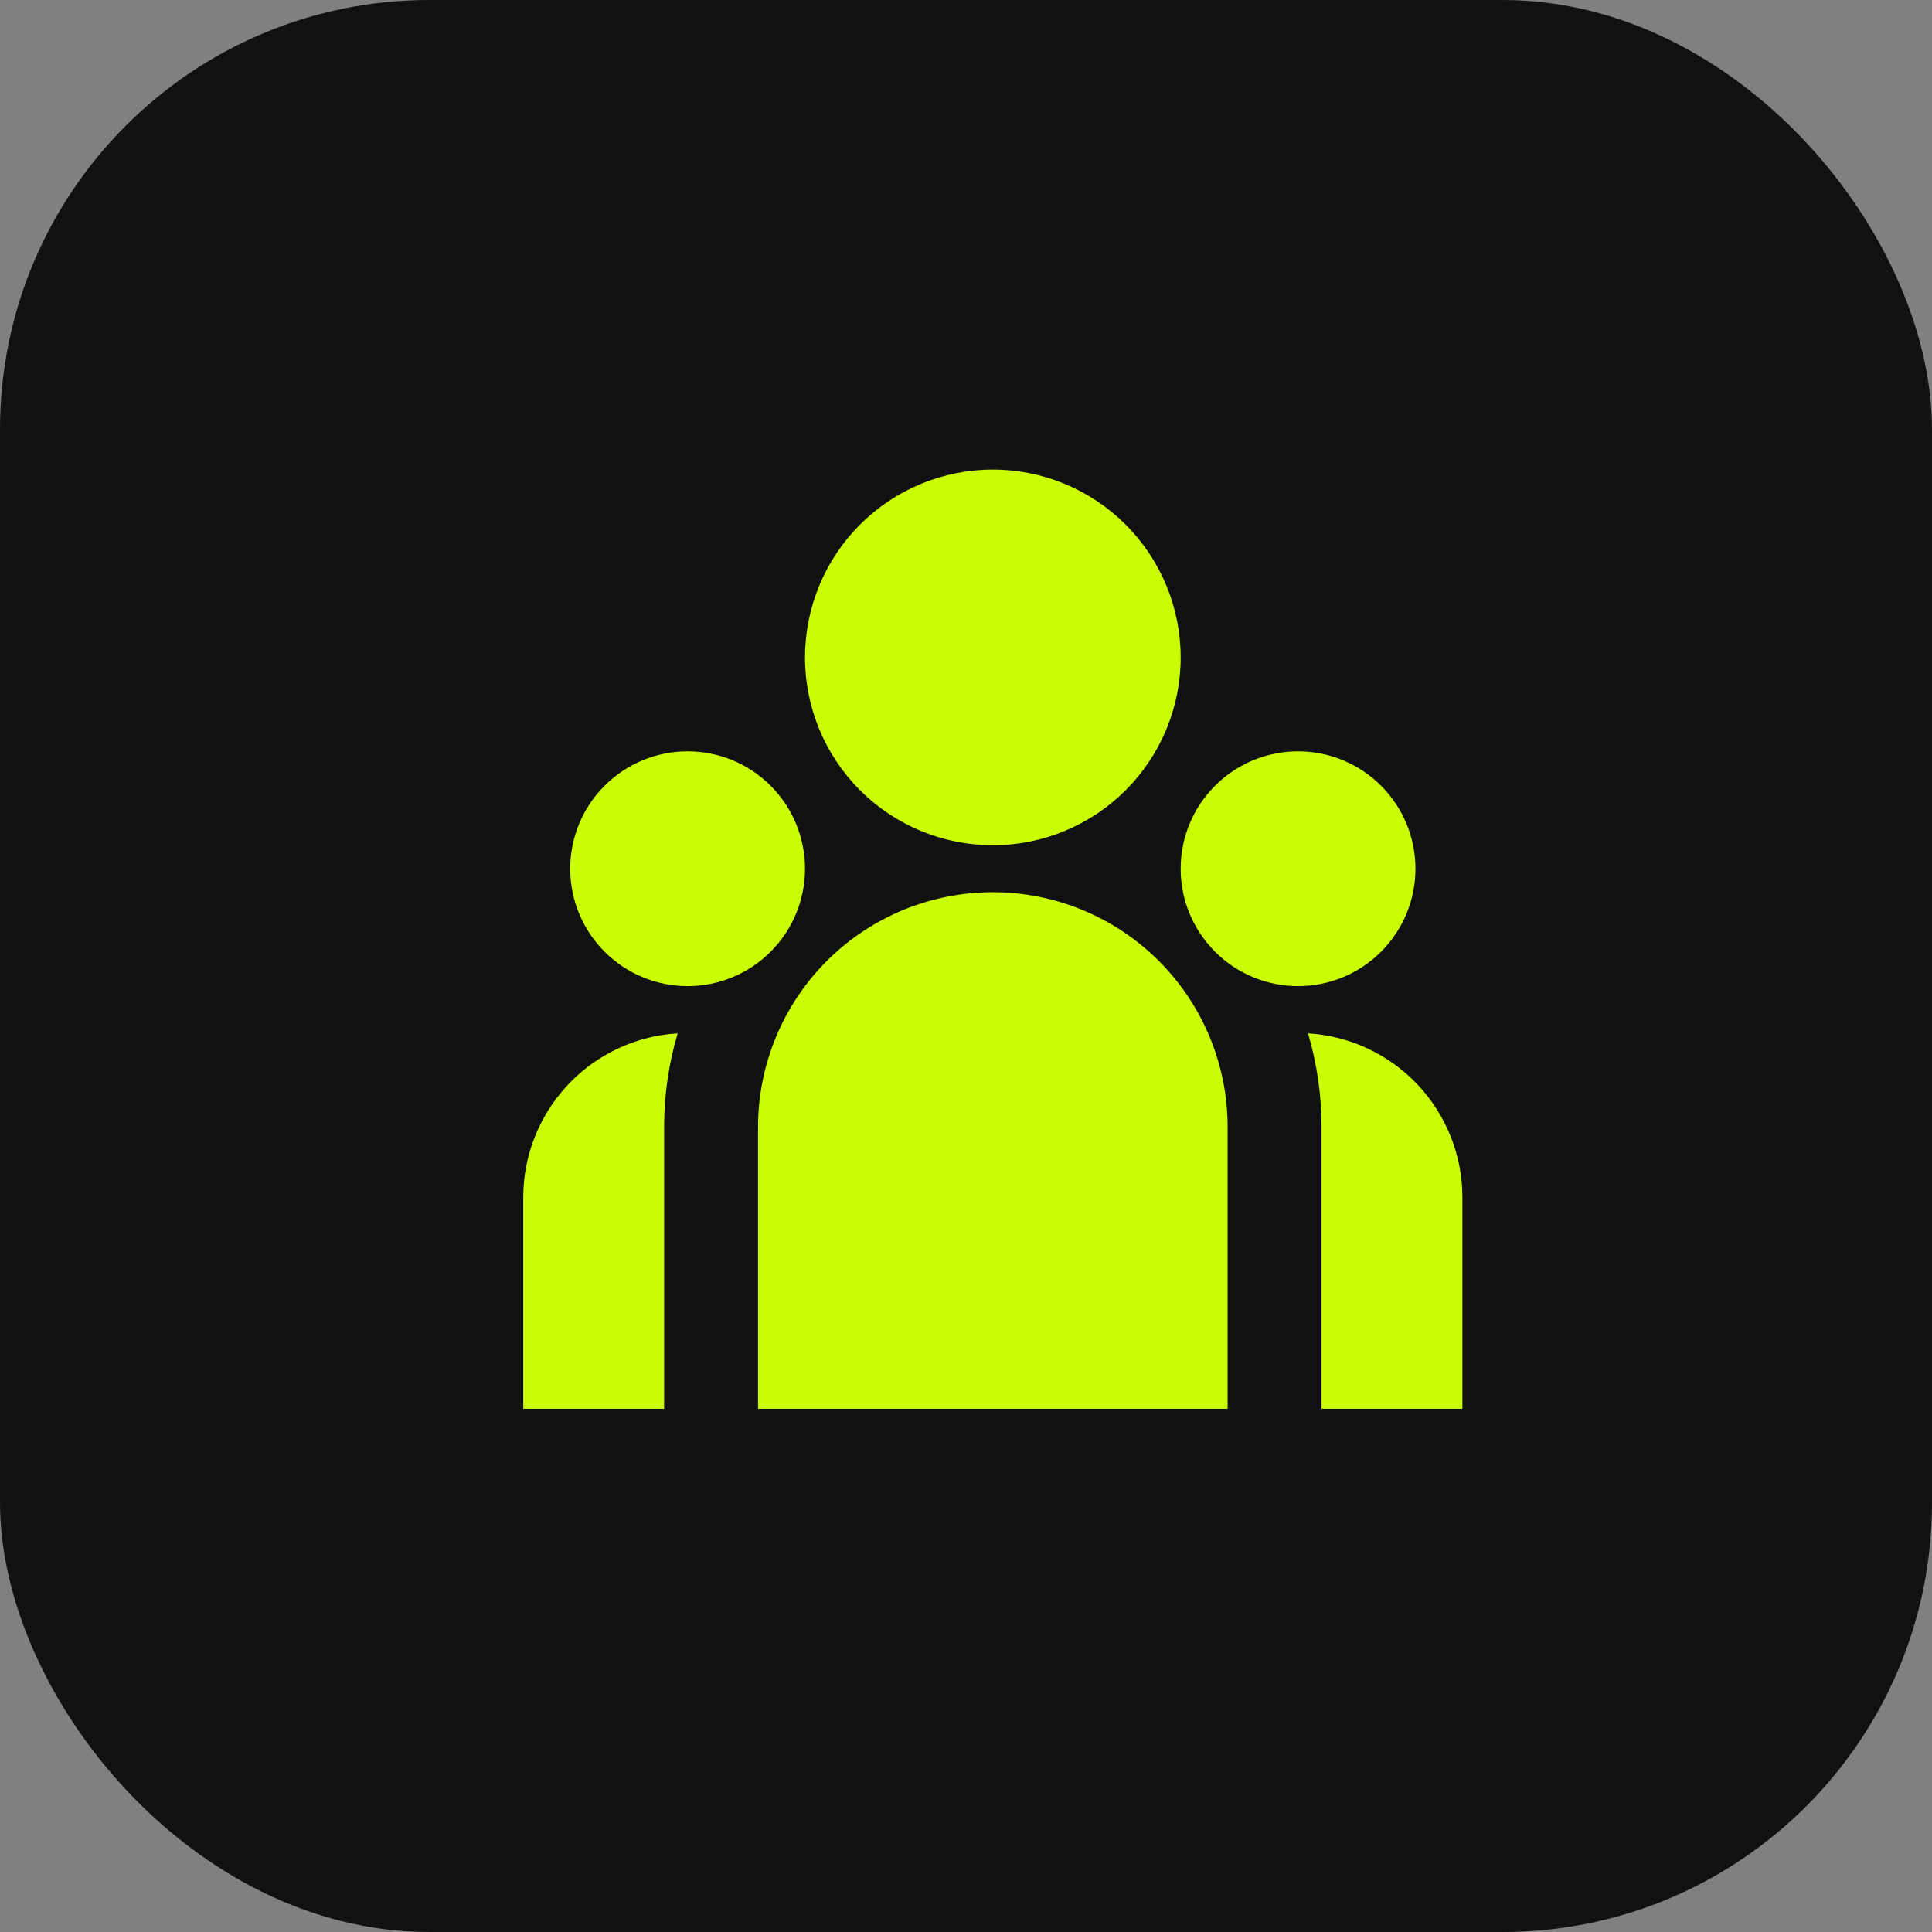
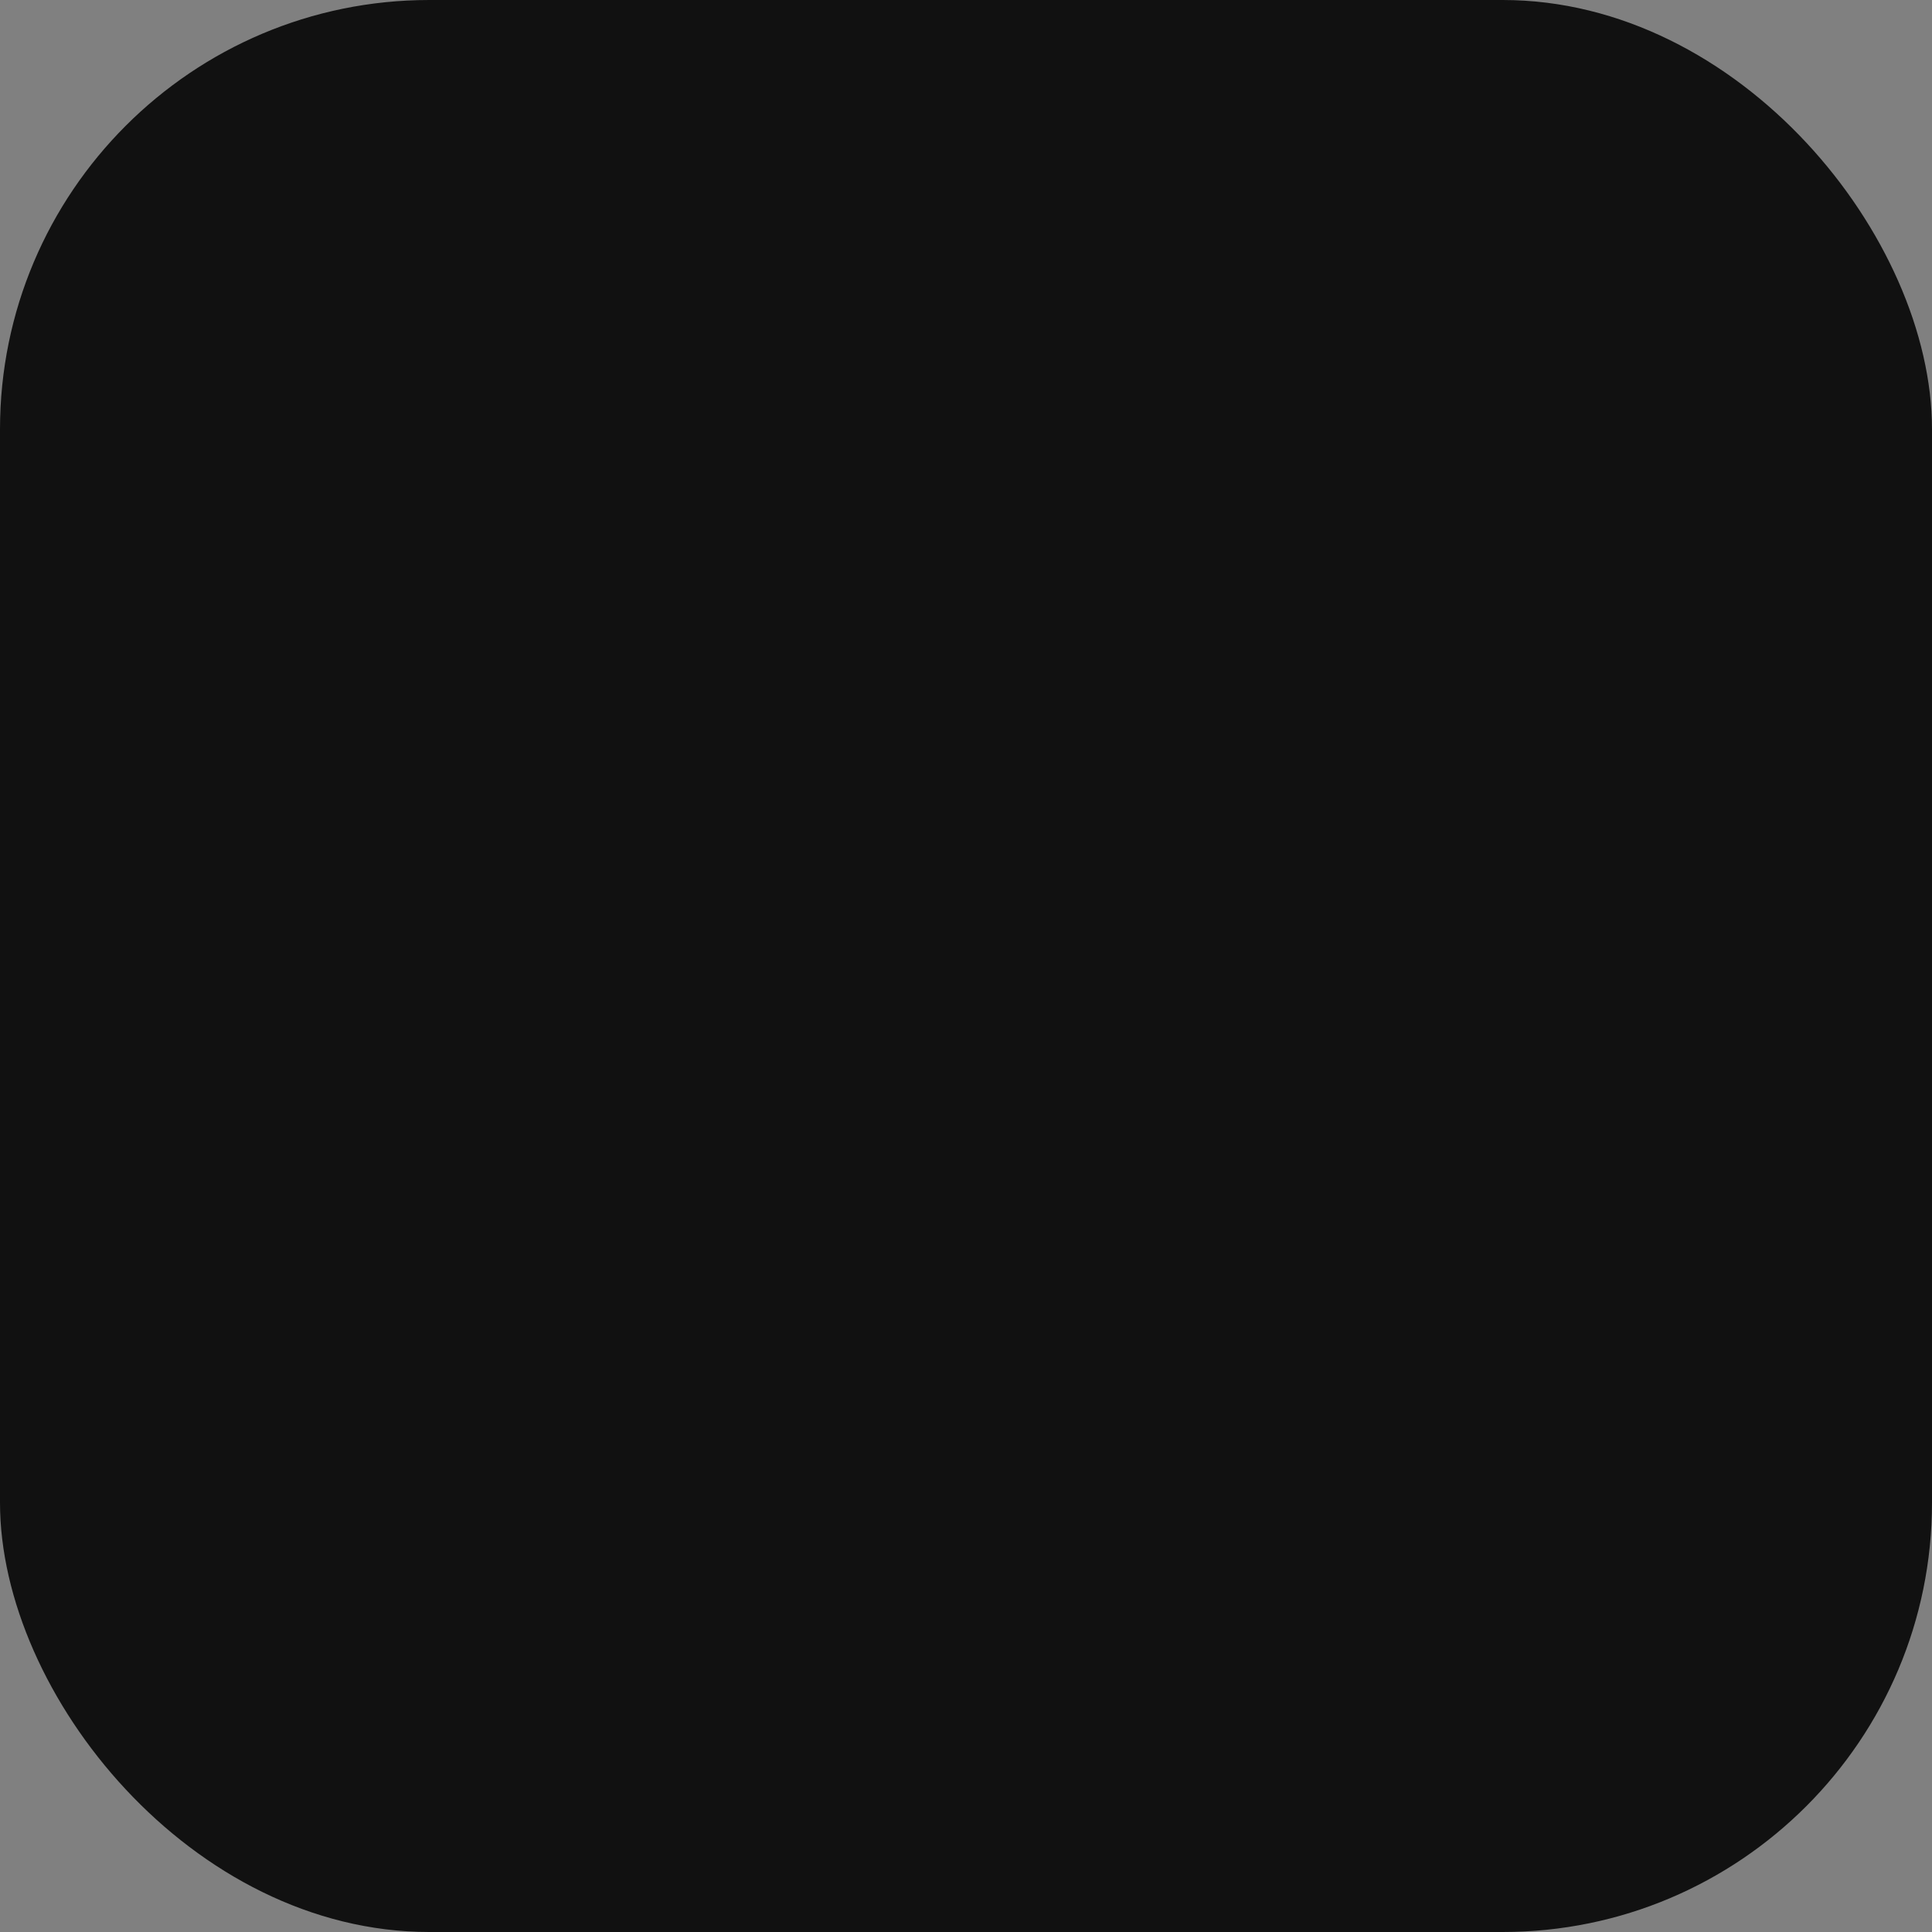
<svg xmlns="http://www.w3.org/2000/svg" width="36" height="36" viewBox="0 0 36 36" fill="none">
  <rect x="0" y="0" width="36" height="36" fill="#808080" stroke="none" />
  <rect width="36" height="36" rx="8" fill="#111111" />
-   <path d="M18.5 15.75C19.428 15.75 20.319 15.381 20.975 14.725C21.631 14.069 22 13.178 22 12.25C22 11.322 21.631 10.431 20.975 9.775C20.319 9.119 19.428 8.75 18.5 8.75C17.572 8.75 16.681 9.119 16.025 9.775C15.369 10.431 15 11.322 15 12.25C15 13.178 15.369 14.069 16.025 14.725C16.681 15.381 17.572 15.75 18.5 15.75ZM12.812 18.375C13.393 18.375 13.949 18.145 14.359 17.734C14.77 17.324 15 16.768 15 16.188C15 15.607 14.77 15.051 14.359 14.641C13.949 14.23 13.393 14 12.812 14C12.232 14 11.676 14.23 11.266 14.641C10.855 15.051 10.625 15.607 10.625 16.188C10.625 16.768 10.855 17.324 11.266 17.734C11.676 18.145 12.232 18.375 12.812 18.375ZM26.375 16.188C26.375 16.768 26.145 17.324 25.734 17.734C25.324 18.145 24.768 18.375 24.188 18.375C23.607 18.375 23.051 18.145 22.641 17.734C22.23 17.324 22 16.768 22 16.188C22 15.607 22.23 15.051 22.641 14.641C23.051 14.23 23.607 14 24.188 14C24.768 14 25.324 14.23 25.734 14.641C26.145 15.051 26.375 15.607 26.375 16.188ZM18.5 16.625C19.66 16.625 20.773 17.086 21.594 17.906C22.414 18.727 22.875 19.84 22.875 21V26.25H14.125V21C14.125 19.84 14.586 18.727 15.406 17.906C16.227 17.086 17.34 16.625 18.5 16.625ZM12.375 21C12.375 20.394 12.463 19.808 12.627 19.255L12.478 19.267C11.728 19.35 11.035 19.706 10.532 20.268C10.028 20.83 9.75 21.558 9.75 22.312V26.25H12.375V21ZM27.25 26.25V22.312C27.25 21.532 26.952 20.782 26.418 20.213C25.883 19.645 25.152 19.302 24.373 19.255C24.537 19.808 24.625 20.394 24.625 21V26.25H27.25Z" fill="#CBFD02" />
</svg>